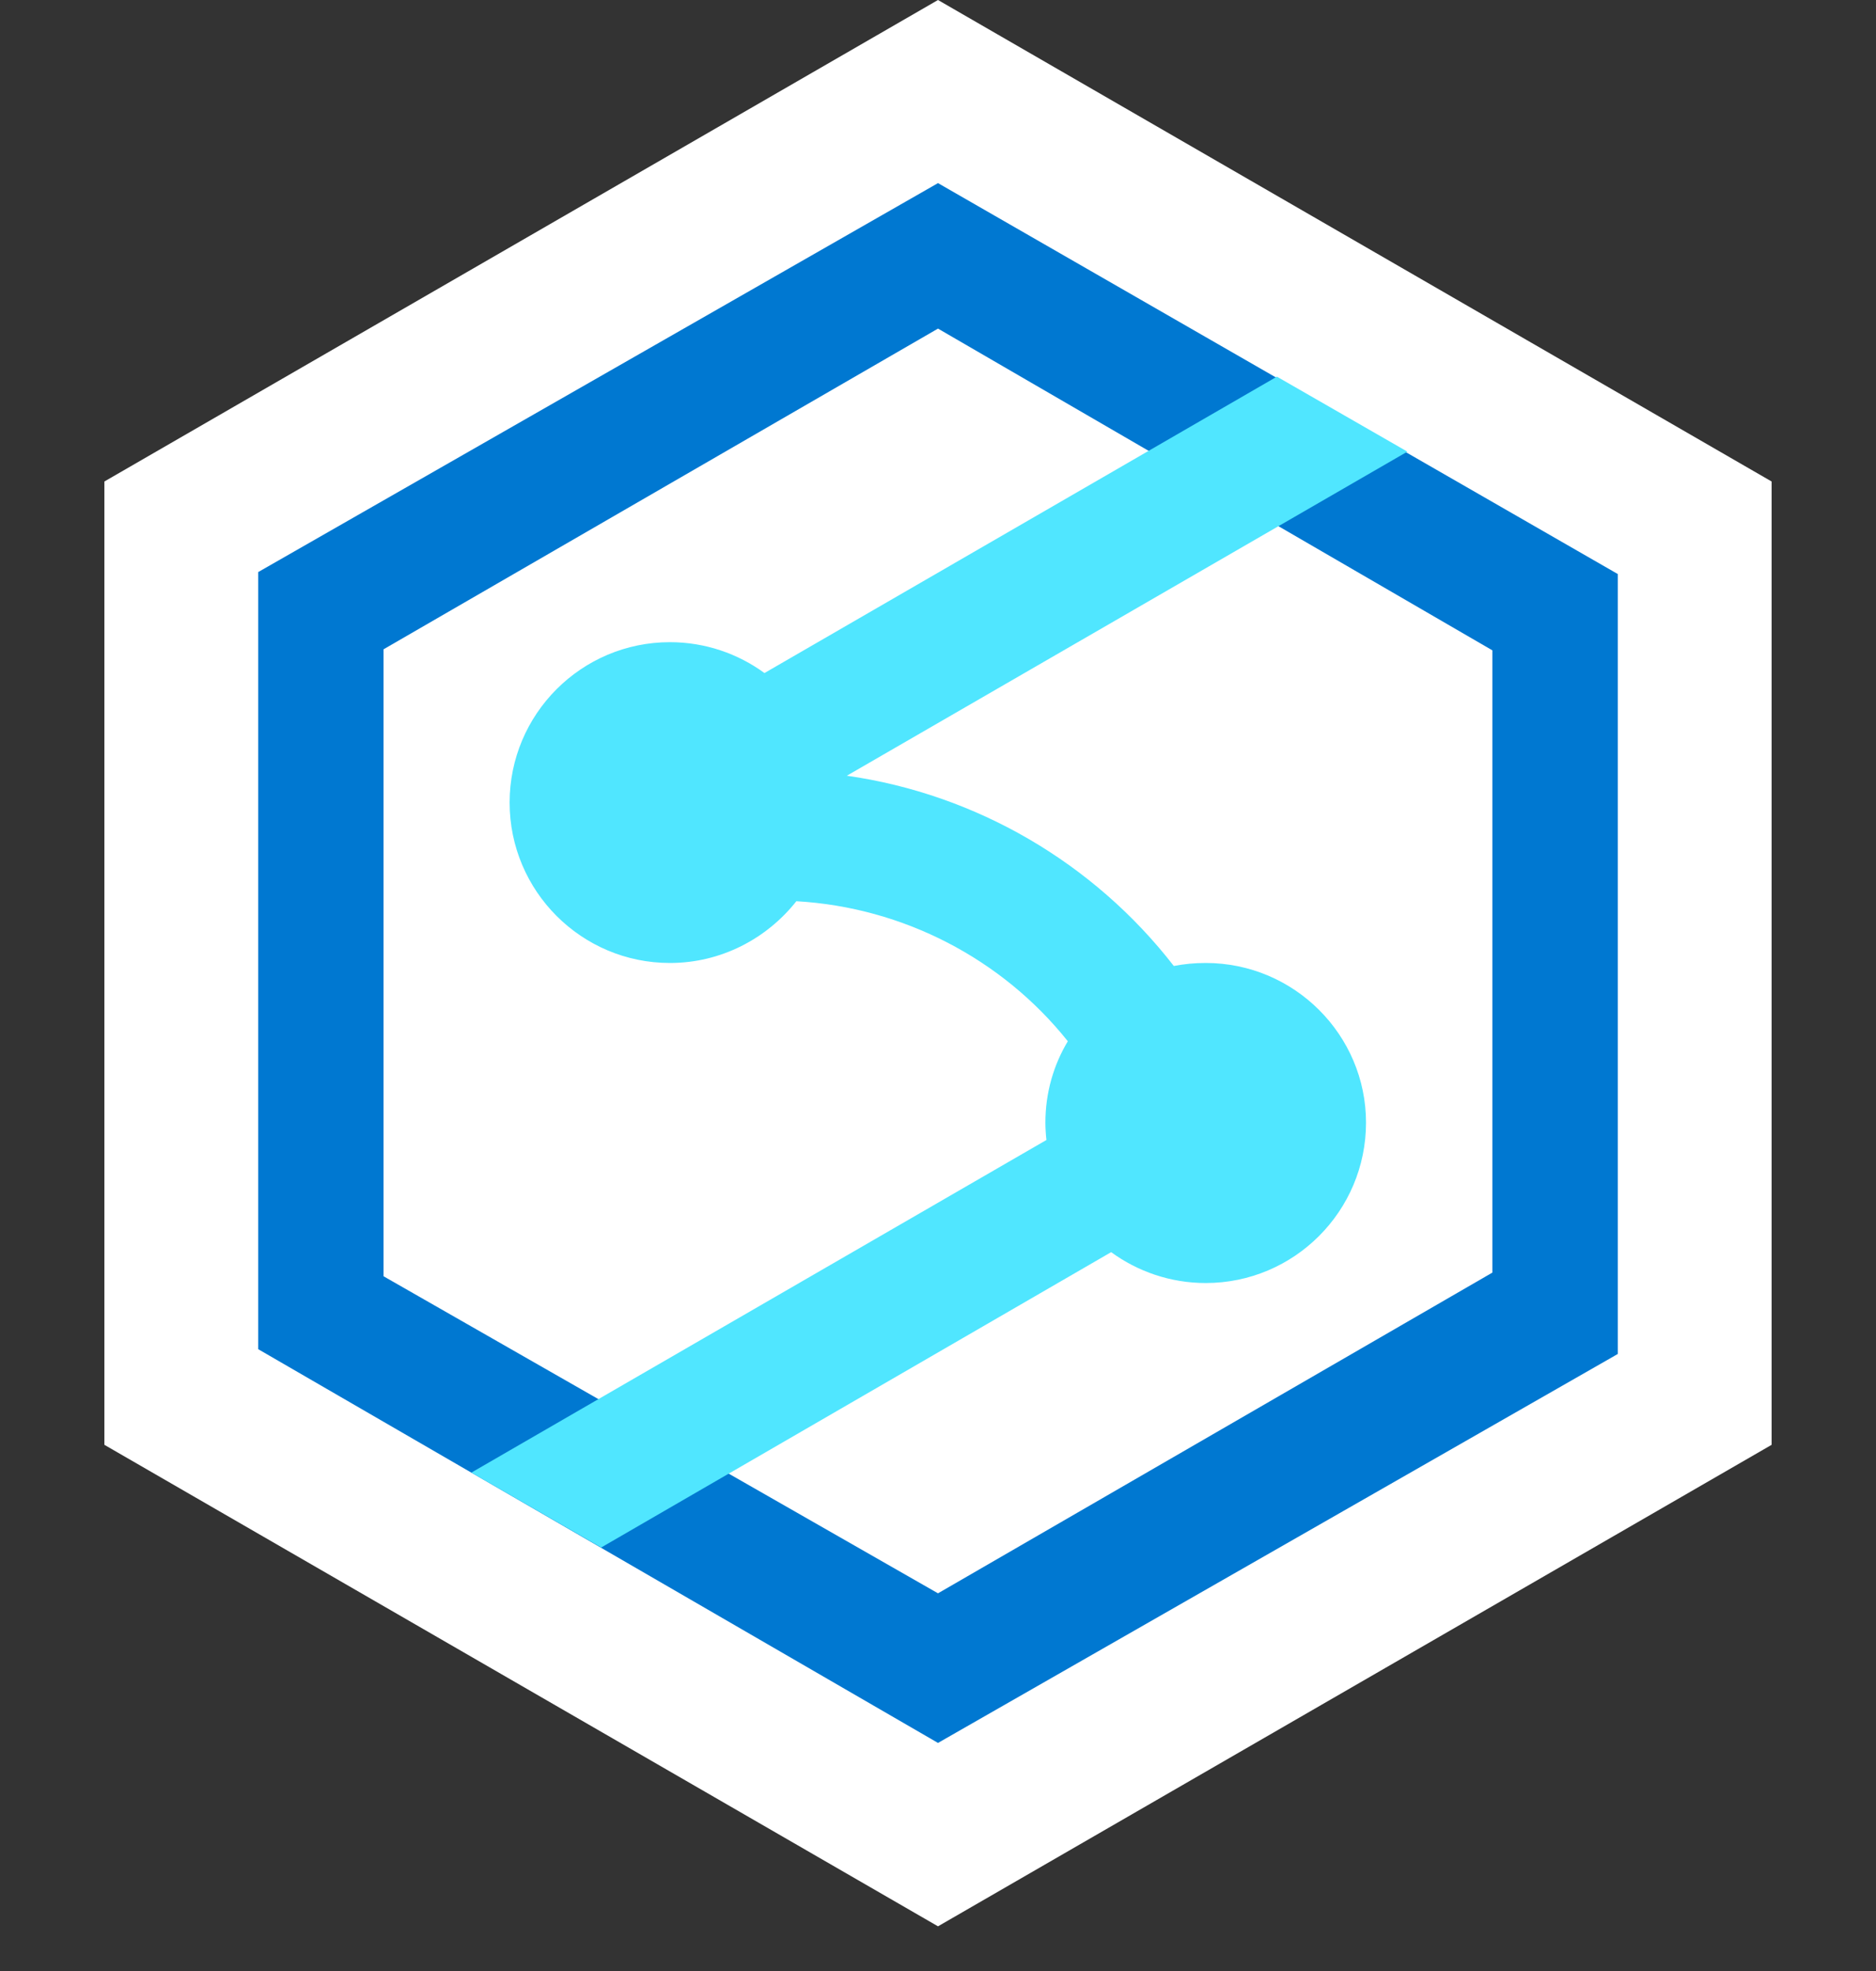
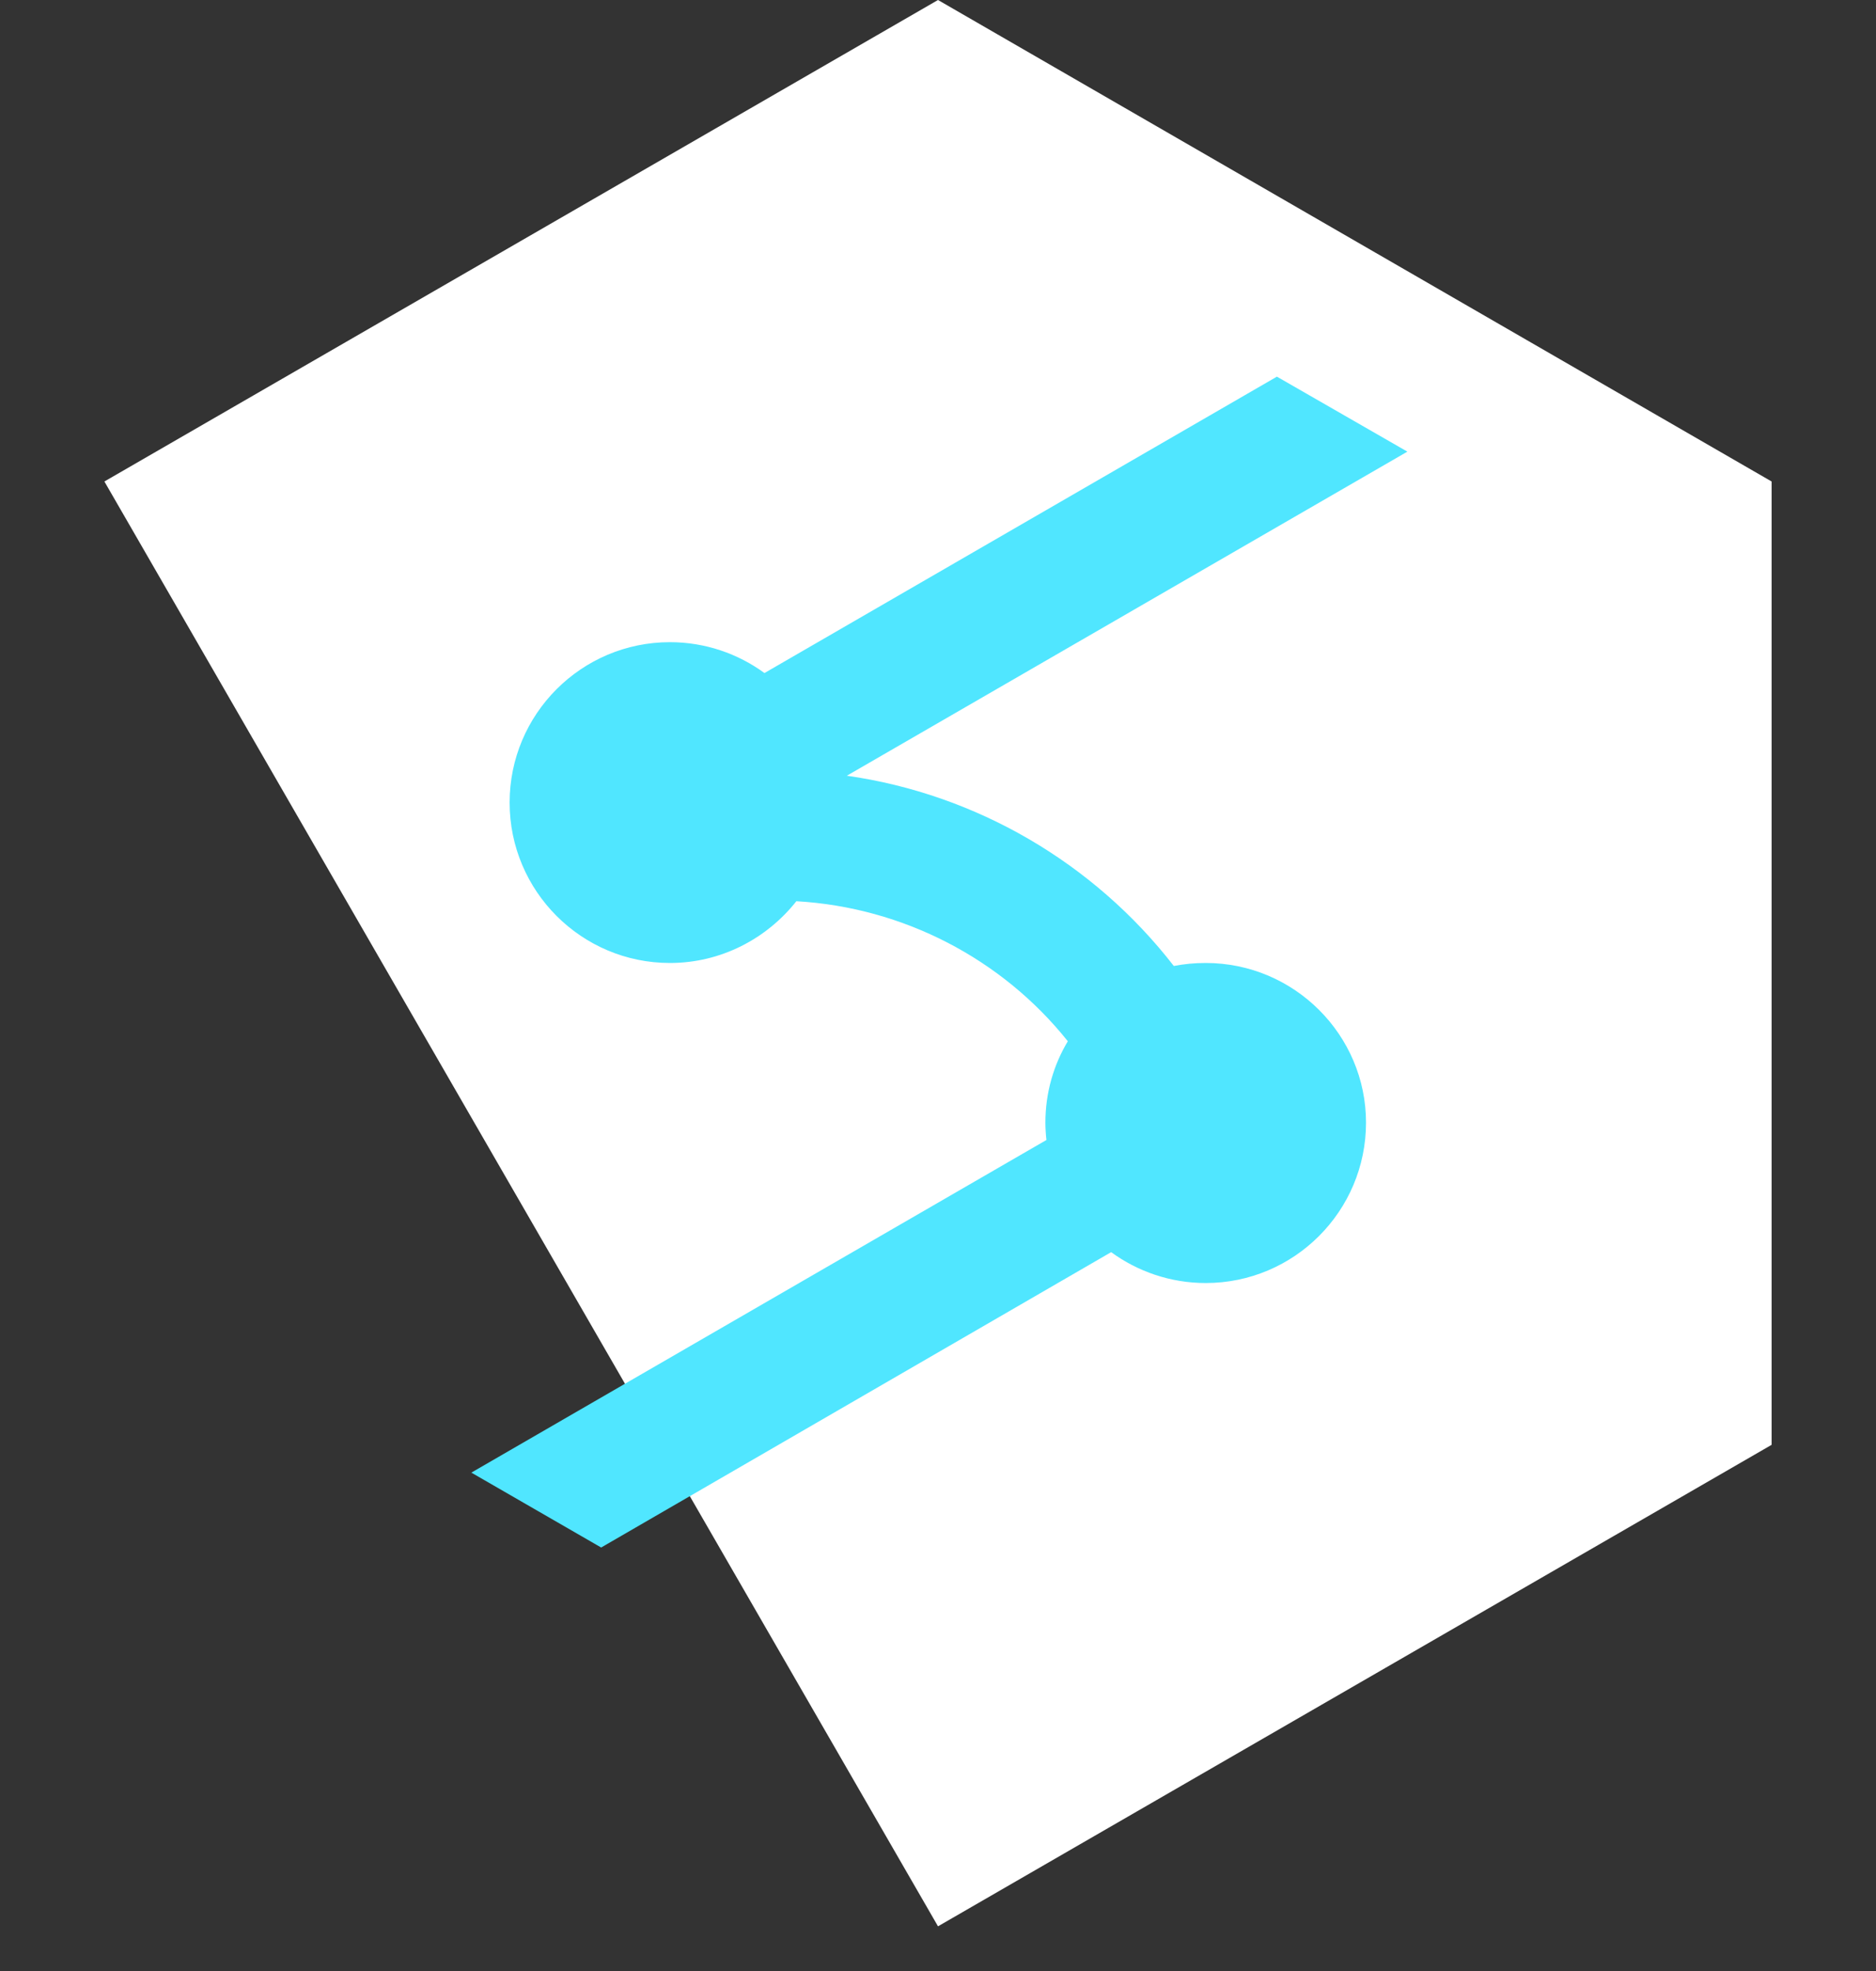
<svg xmlns="http://www.w3.org/2000/svg" width="20" height="21" viewBox="0 0 20 21" fill="none">
  <rect x="0" y="0" width="20" height="21" fill="#333333" stroke="none" />
-   <path d="M18.887 15.394V5.13L10 0L1.113 5.13V15.394L10 20.524L18.887 15.394Z" fill="white" />
-   <path d="M10 1.951L2.753 6.095V12.825V13.266V14.375L10 18.57L17.247 14.426V6.116L10 1.951ZM15.91 13.559L10 16.976L4.089 13.598V8.063V6.933V6.918L10 3.501L15.91 6.929V13.559Z" fill="#0078D1" />
+   <path d="M18.887 15.394V5.13L10 0L1.113 5.13L10 20.524L18.887 15.394Z" fill="white" />
  <path d="M12.854 10.26C12.735 10.26 12.623 10.271 12.514 10.292C11.662 9.194 10.408 8.461 9.028 8.265L15.004 4.812L13.613 4.013L8.15 7.171C7.868 6.965 7.518 6.842 7.142 6.842C6.199 6.842 5.433 7.608 5.433 8.551C5.433 9.494 6.199 10.26 7.142 10.26C7.688 10.26 8.175 10 8.49 9.602C9.628 9.667 10.683 10.216 11.384 11.094C11.232 11.347 11.145 11.643 11.145 11.961C11.145 12.019 11.149 12.084 11.156 12.146L5.025 15.69L6.409 16.488L11.846 13.341C12.128 13.547 12.478 13.67 12.854 13.67C13.797 13.67 14.563 12.904 14.563 11.961C14.563 11.026 13.797 10.26 12.854 10.26Z" fill="#50E6FF" />
</svg>